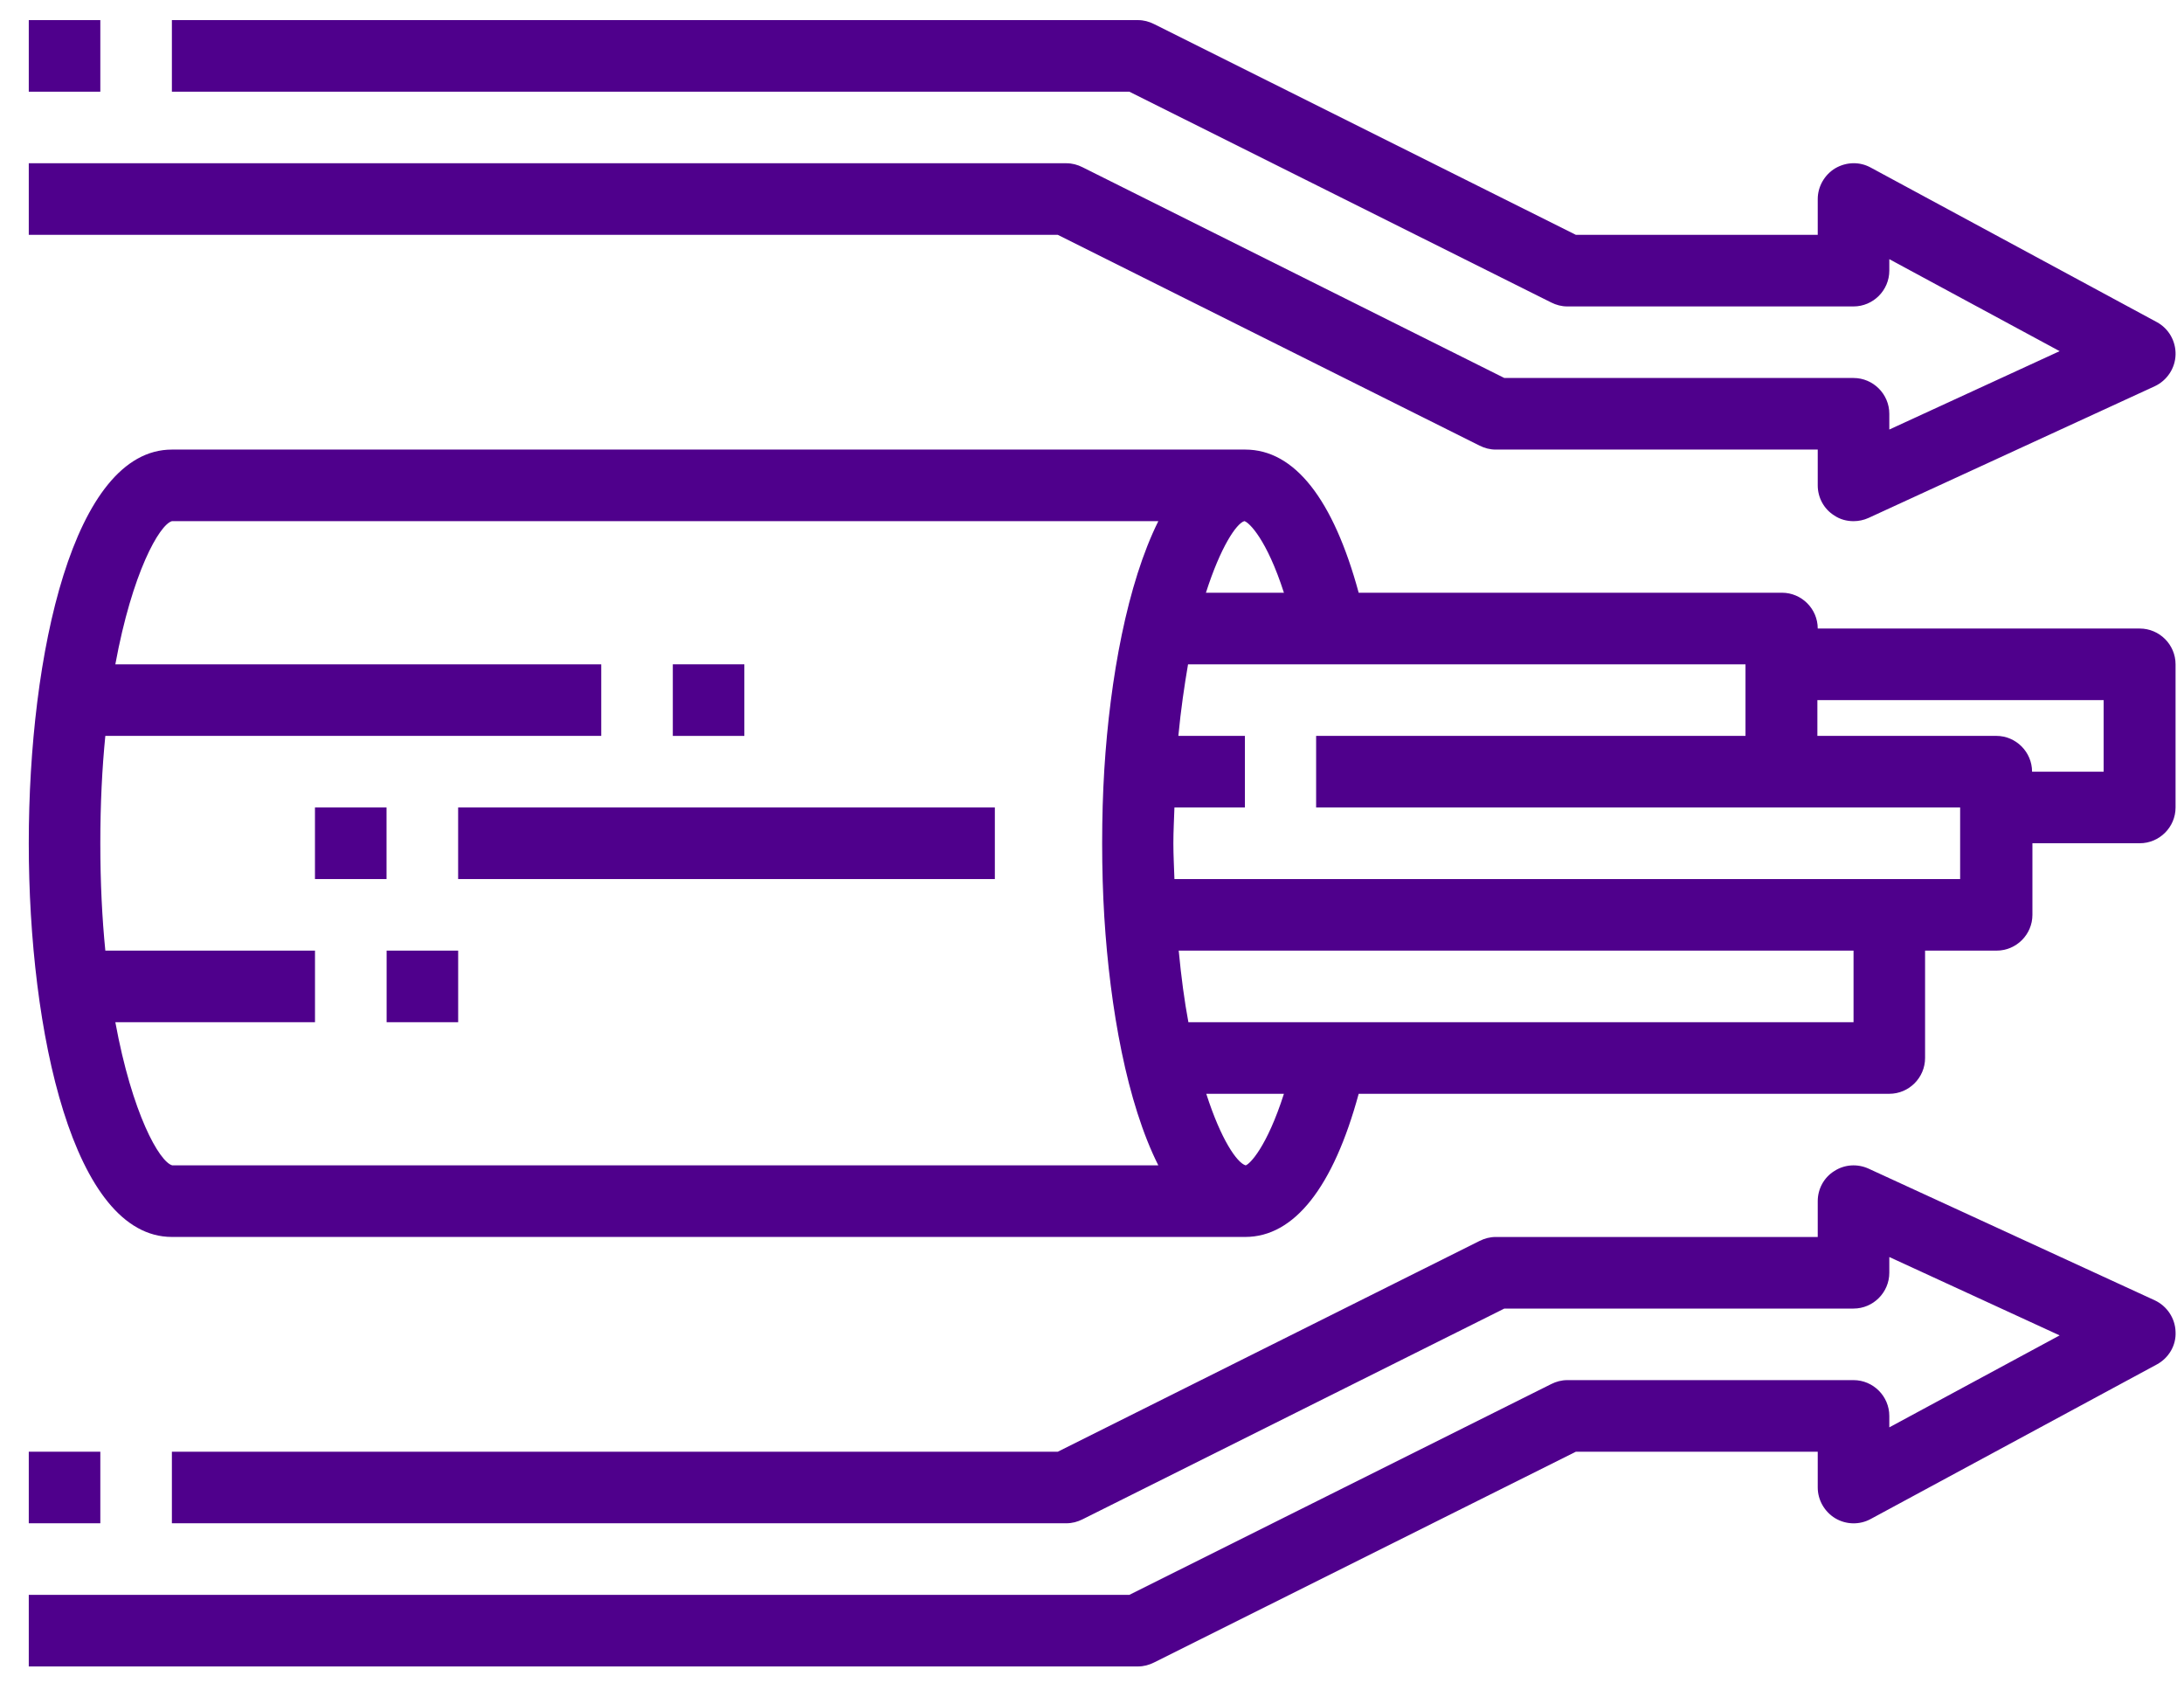
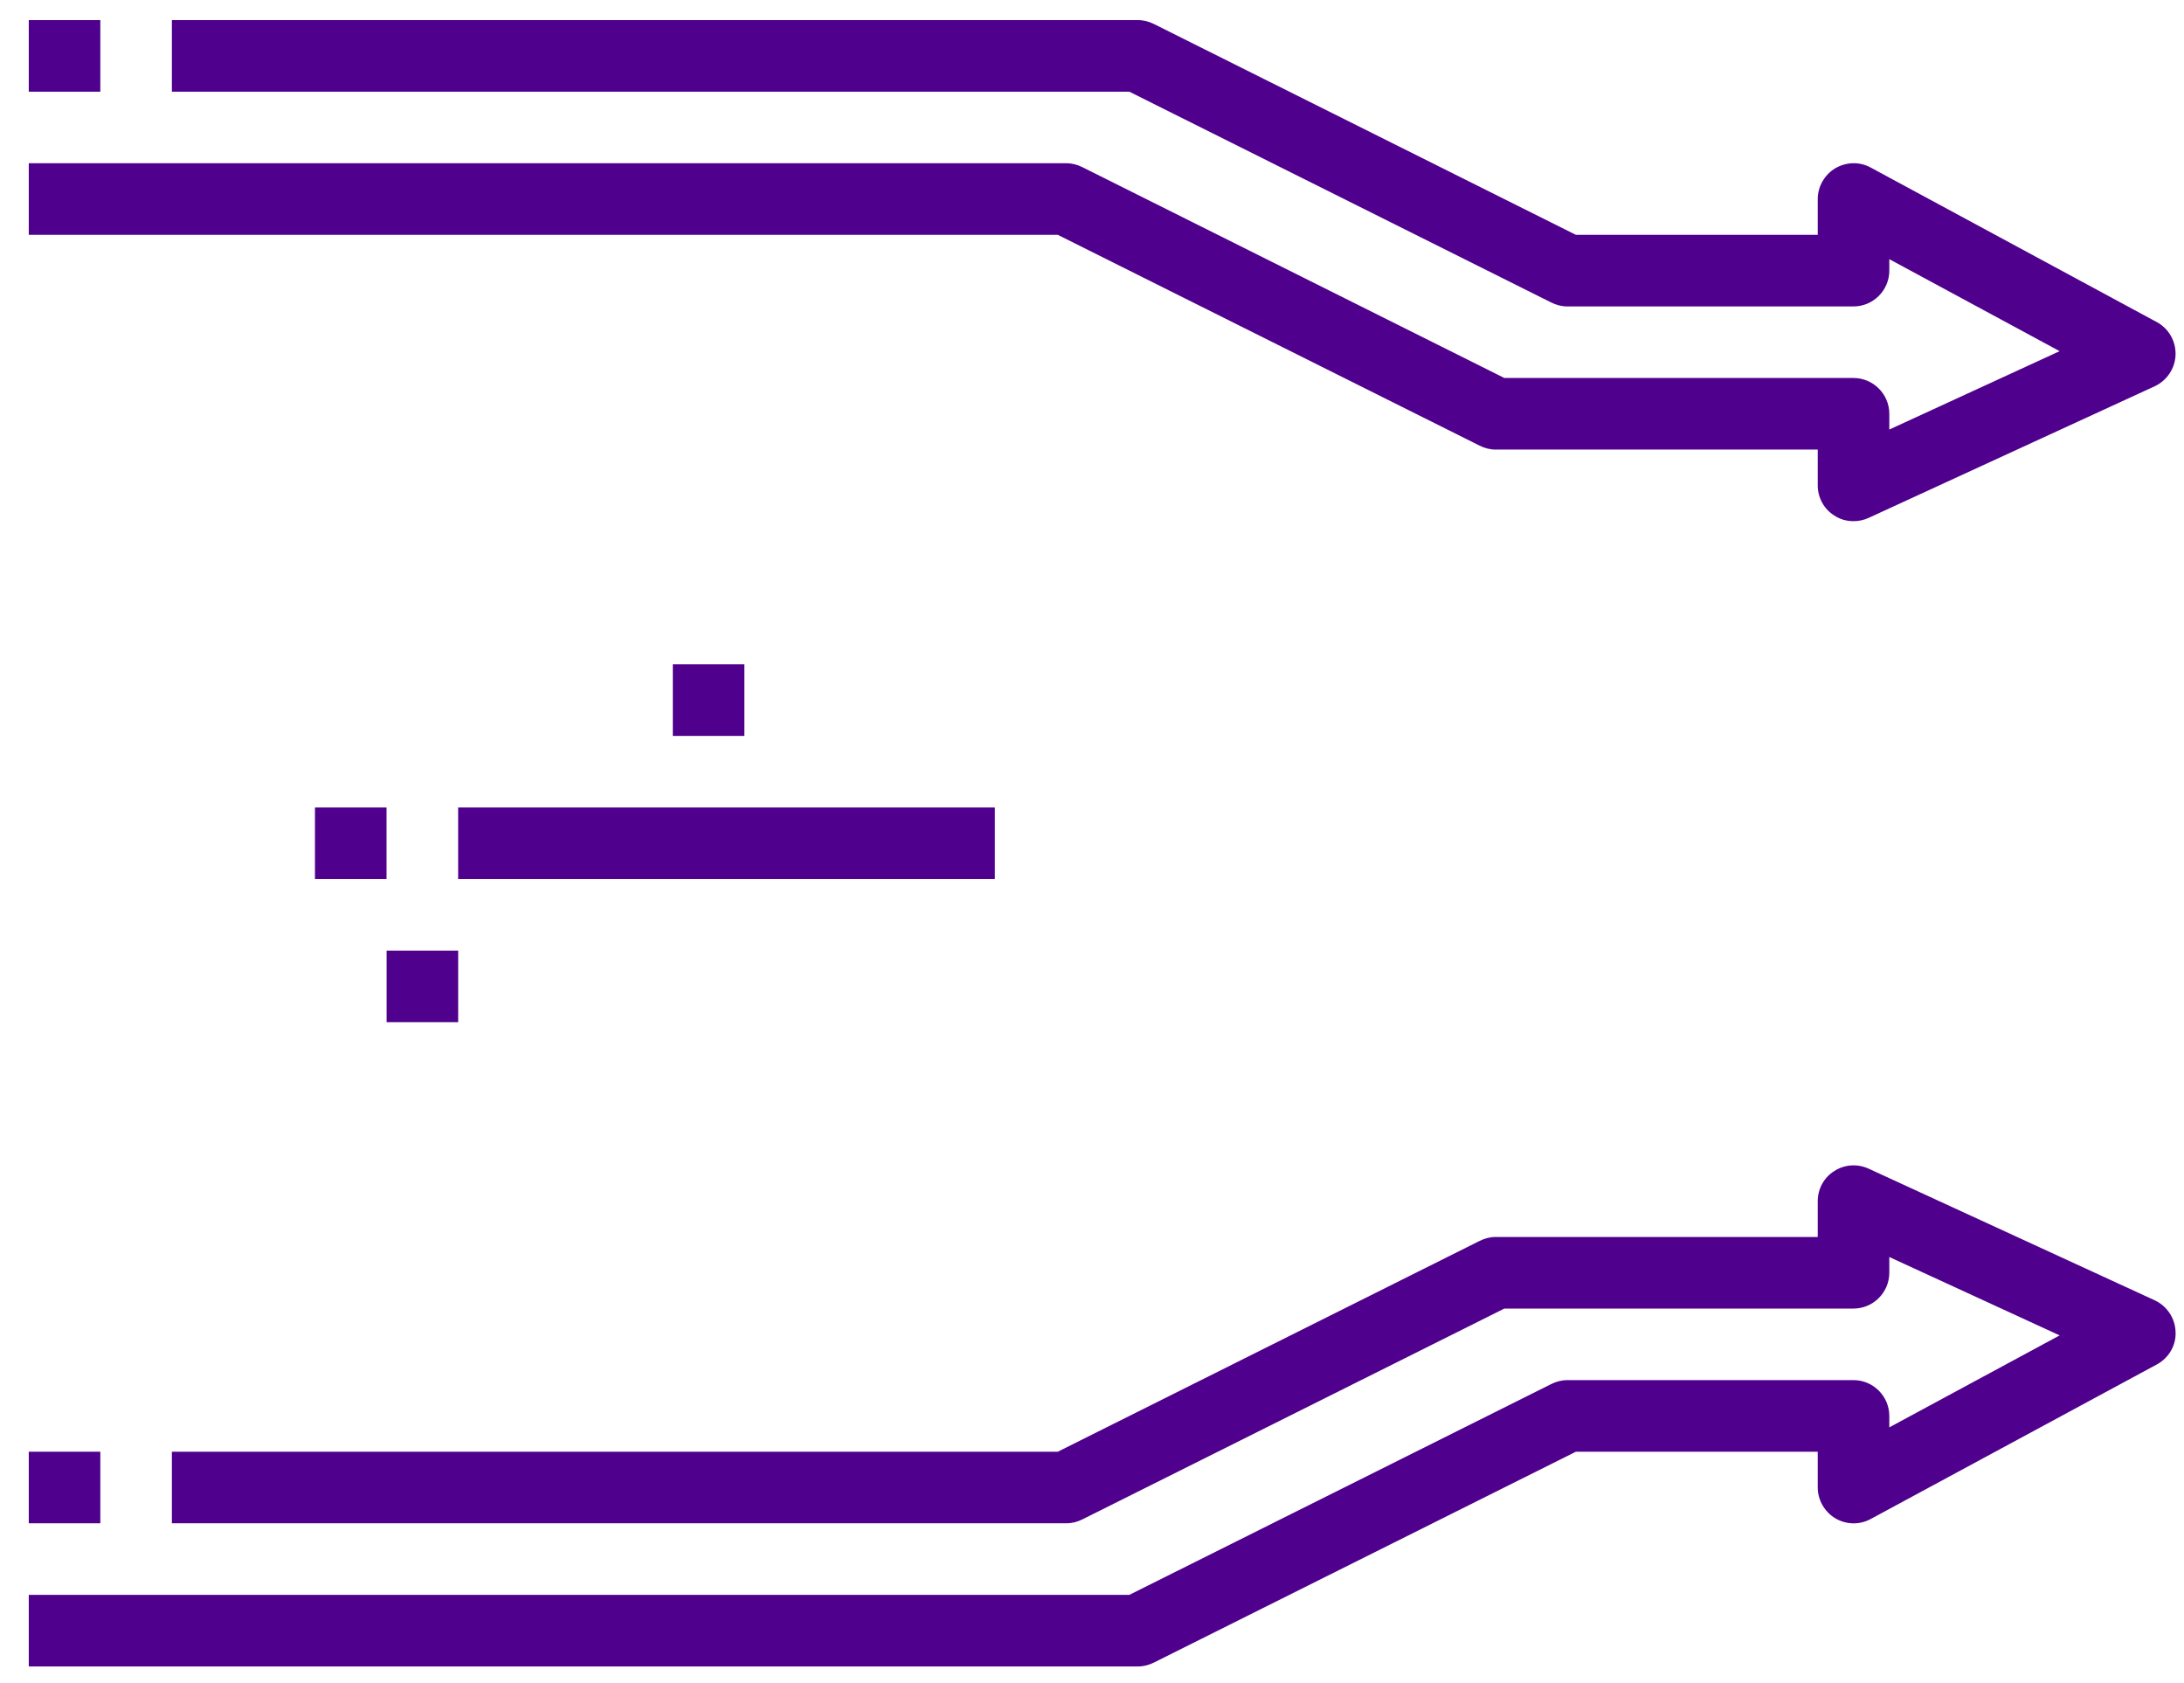
<svg xmlns="http://www.w3.org/2000/svg" width="74" height="57" viewBox="0 0 74 57" fill="none">
-   <path d="M72.501 21.291H61.59C61.59 20.624 61.045 20.078 60.378 20.078H46.036C45.176 16.914 43.866 15.229 42.193 15.229H5.824C2.49 15.229 0.975 22.139 0.975 28.564C0.975 34.99 2.49 41.9 5.824 41.9H42.193C43.854 41.9 45.176 40.215 46.036 37.051H64.015C64.682 37.051 65.227 36.505 65.227 35.838V32.201H67.652C68.319 32.201 68.864 31.656 68.864 30.989V28.564H72.501C73.168 28.564 73.714 28.019 73.714 27.352V22.503C73.714 21.836 73.168 21.291 72.501 21.291ZM42.169 17.654C42.327 17.702 42.921 18.272 43.503 20.078H40.86C41.357 18.526 41.89 17.738 42.157 17.654H42.169ZM5.836 39.475C5.4 39.354 4.478 37.73 3.908 34.626H10.673V32.201H3.569C3.46 31.11 3.399 29.898 3.399 28.564C3.399 27.231 3.46 26.019 3.569 24.927H20.372V22.503H3.908C4.478 19.399 5.4 17.775 5.824 17.654H39.247C38.193 19.775 37.611 22.976 37.417 26.067C37.368 26.867 37.344 27.704 37.344 28.564C37.344 29.425 37.368 30.262 37.417 31.062C37.611 34.153 38.181 37.354 39.247 39.475H5.836ZM42.206 39.475C41.914 39.391 41.369 38.602 40.872 37.051H43.503C42.921 38.869 42.339 39.439 42.206 39.475ZM62.791 34.626H40.266C40.132 33.911 40.023 33.099 39.938 32.201H62.803V34.626H62.791ZM66.428 29.777H39.793C39.781 29.377 39.757 28.989 39.757 28.564C39.757 28.14 39.781 27.752 39.793 27.352H42.181V24.927H39.926C40.011 24.03 40.132 23.218 40.254 22.503H59.142V24.927H44.594V27.352H66.415V29.777H66.428ZM71.277 26.14H68.852C68.852 25.473 68.307 24.927 67.64 24.927H61.578V23.715H71.277V26.14Z" fill="#4F008C" />
  <path d="M15.523 27.352H33.708V29.777H15.523V27.352Z" fill="#4F008C" />
  <path d="M10.672 27.352H13.097V29.777H10.672V27.352Z" fill="#4F008C" />
  <path d="M22.797 22.503H25.221V24.928H22.797V22.503Z" fill="#4F008C" />
  <path d="M13.1 32.201H15.524V34.626H13.1V32.201Z" fill="#4F008C" />
  <path d="M50.134 15.096C50.304 15.181 50.486 15.229 50.68 15.229H61.59V16.441C61.59 16.853 61.797 17.241 62.148 17.46C62.342 17.593 62.572 17.654 62.803 17.654C62.972 17.654 63.154 17.617 63.312 17.544L73.01 13.083C73.423 12.889 73.701 12.477 73.714 12.016C73.726 11.556 73.483 11.131 73.083 10.913L63.385 5.676C63.009 5.47 62.56 5.482 62.184 5.7C61.821 5.918 61.59 6.318 61.59 6.743V7.955H53.395L39.102 0.815C38.932 0.73 38.75 0.681 38.556 0.681H5.824V3.106H38.265L52.559 10.246C52.728 10.331 52.91 10.38 53.104 10.38H62.803C63.469 10.38 64.015 9.834 64.015 9.167V8.779L69.786 11.895L64.015 14.55V14.017C64.015 13.35 63.469 12.804 62.803 12.804H50.971L36.677 5.664C36.508 5.579 36.326 5.53 36.132 5.53H0.975V7.955H35.841L50.134 15.096Z" fill="#4F008C" />
  <path d="M73.01 44.047L63.312 39.586C62.936 39.416 62.5 39.44 62.148 39.67C61.797 39.889 61.59 40.276 61.59 40.689V41.901H50.68C50.486 41.901 50.304 41.95 50.134 42.034L35.841 49.175H5.824V51.599H36.132C36.326 51.599 36.508 51.551 36.677 51.466L50.971 44.326H62.803C63.469 44.326 64.015 43.78 64.015 43.113V42.58L69.786 45.235L64.015 48.35V47.963C64.015 47.296 63.469 46.75 62.803 46.75H53.104C52.91 46.75 52.728 46.799 52.559 46.884L38.265 54.024H0.975V56.449H38.556C38.75 56.449 38.932 56.4 39.102 56.315L53.395 49.175H61.59V50.387C61.59 50.812 61.821 51.212 62.184 51.43C62.548 51.648 63.009 51.66 63.385 51.454L73.083 46.217C73.483 45.999 73.738 45.574 73.714 45.114C73.701 44.653 73.423 44.241 73.01 44.047Z" fill="#4F008C" />
  <path d="M0.975 49.175H3.399V51.599H0.975V49.175Z" fill="#4F008C" />
  <path d="M0.975 0.681H3.399V3.106H0.975V0.681Z" fill="#4F008C" />
</svg>